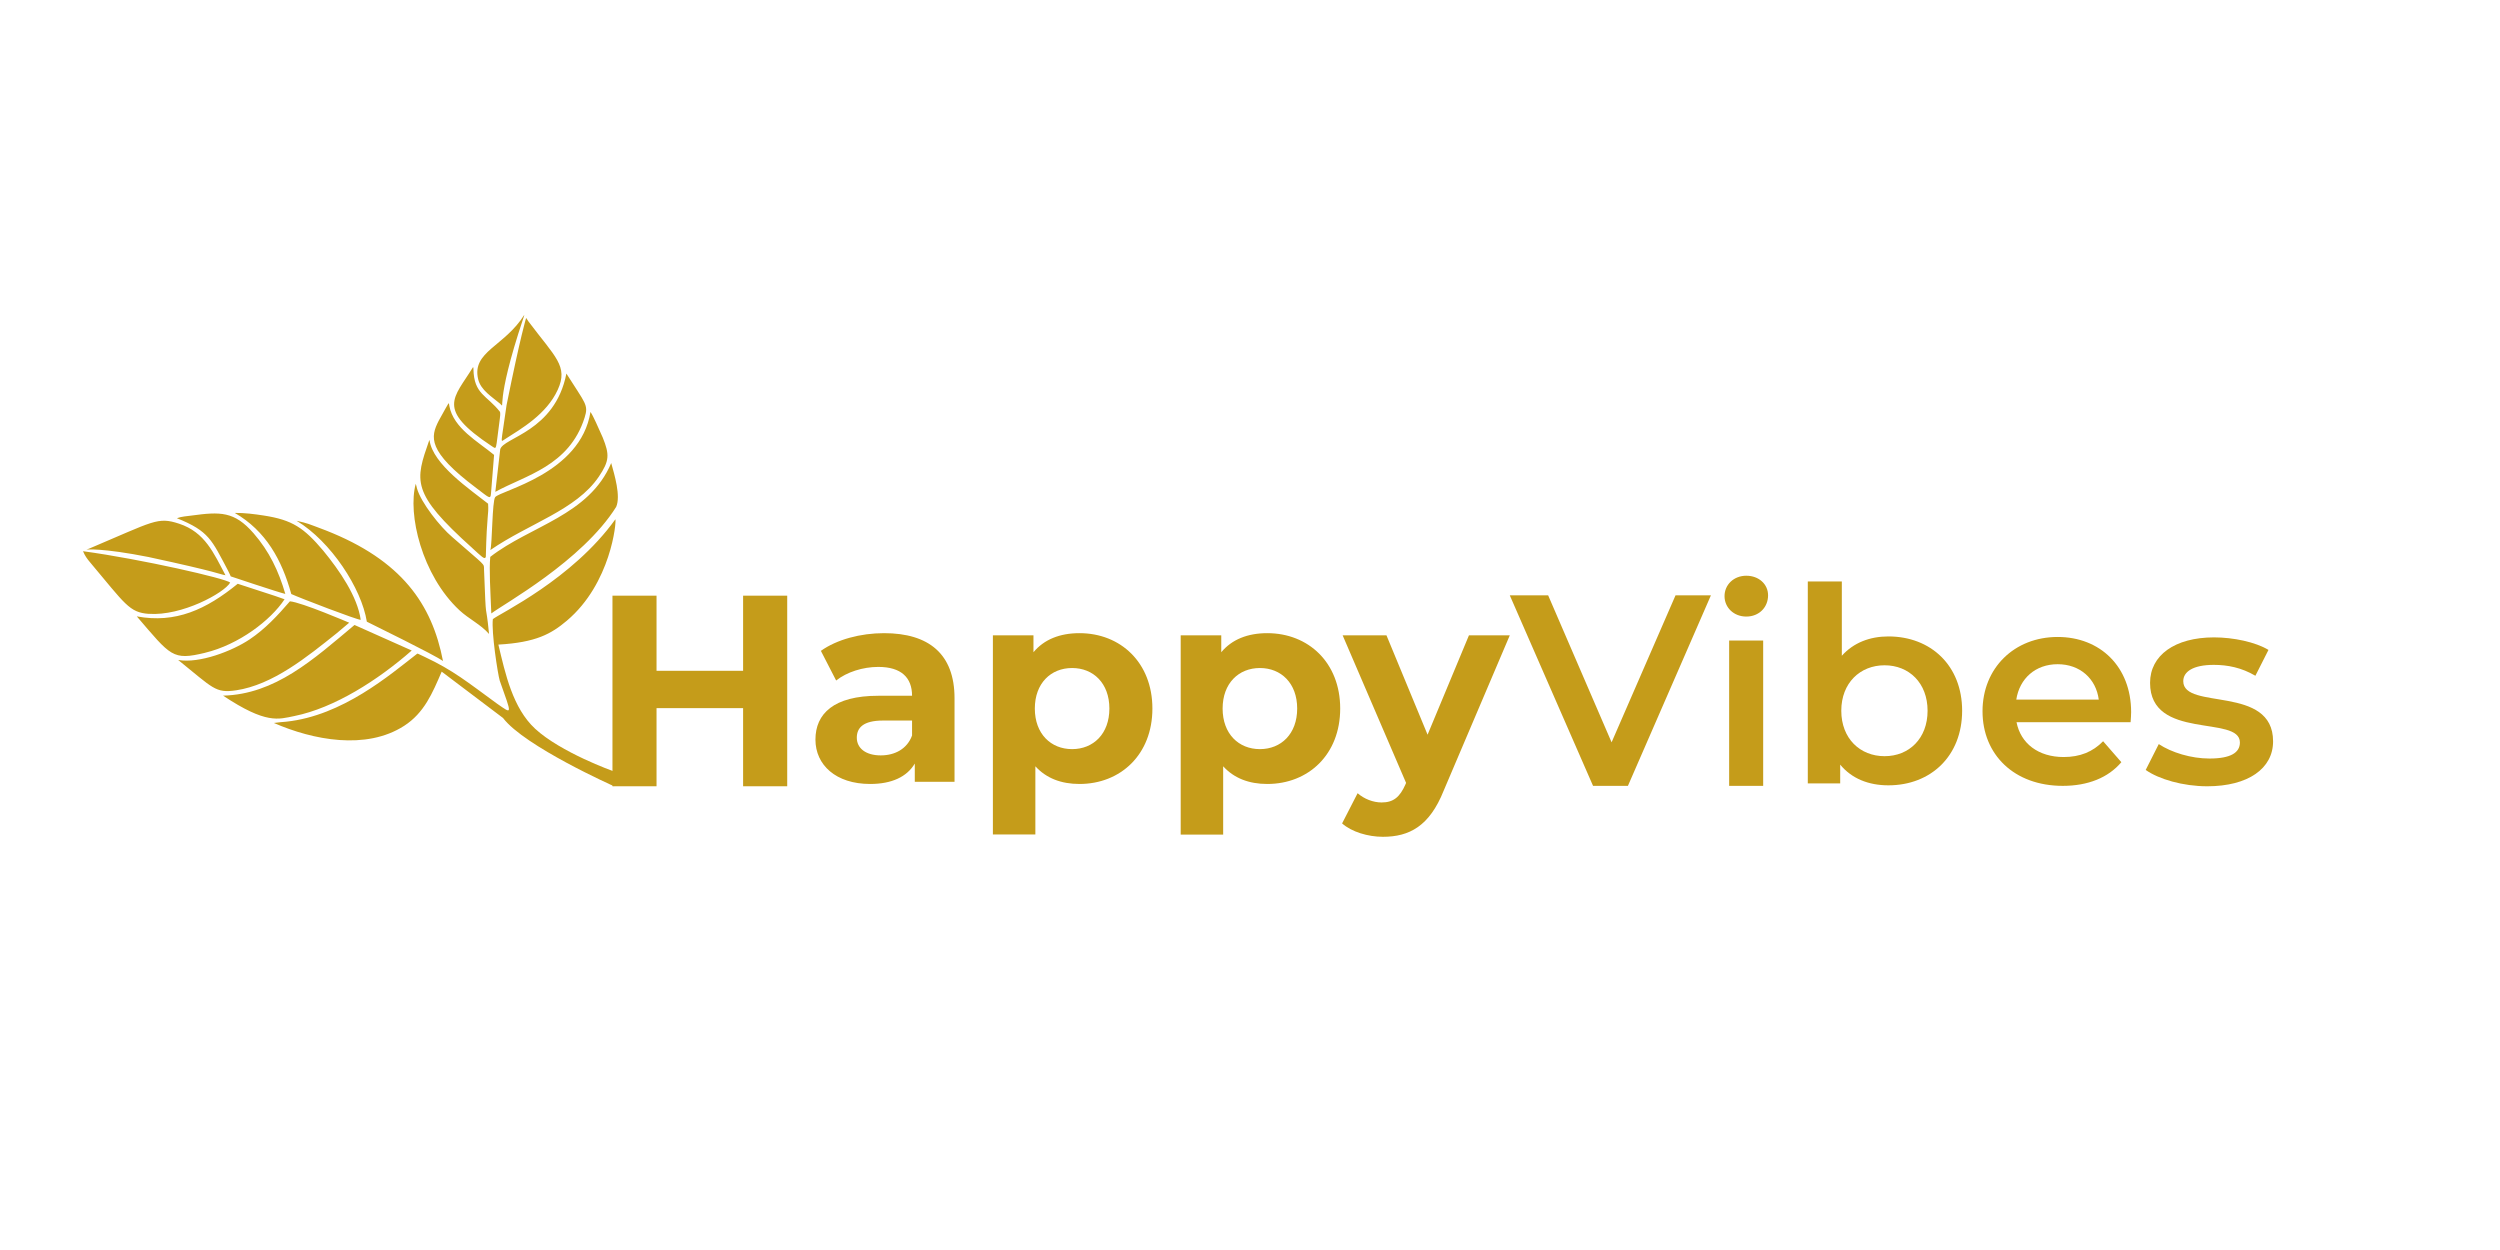
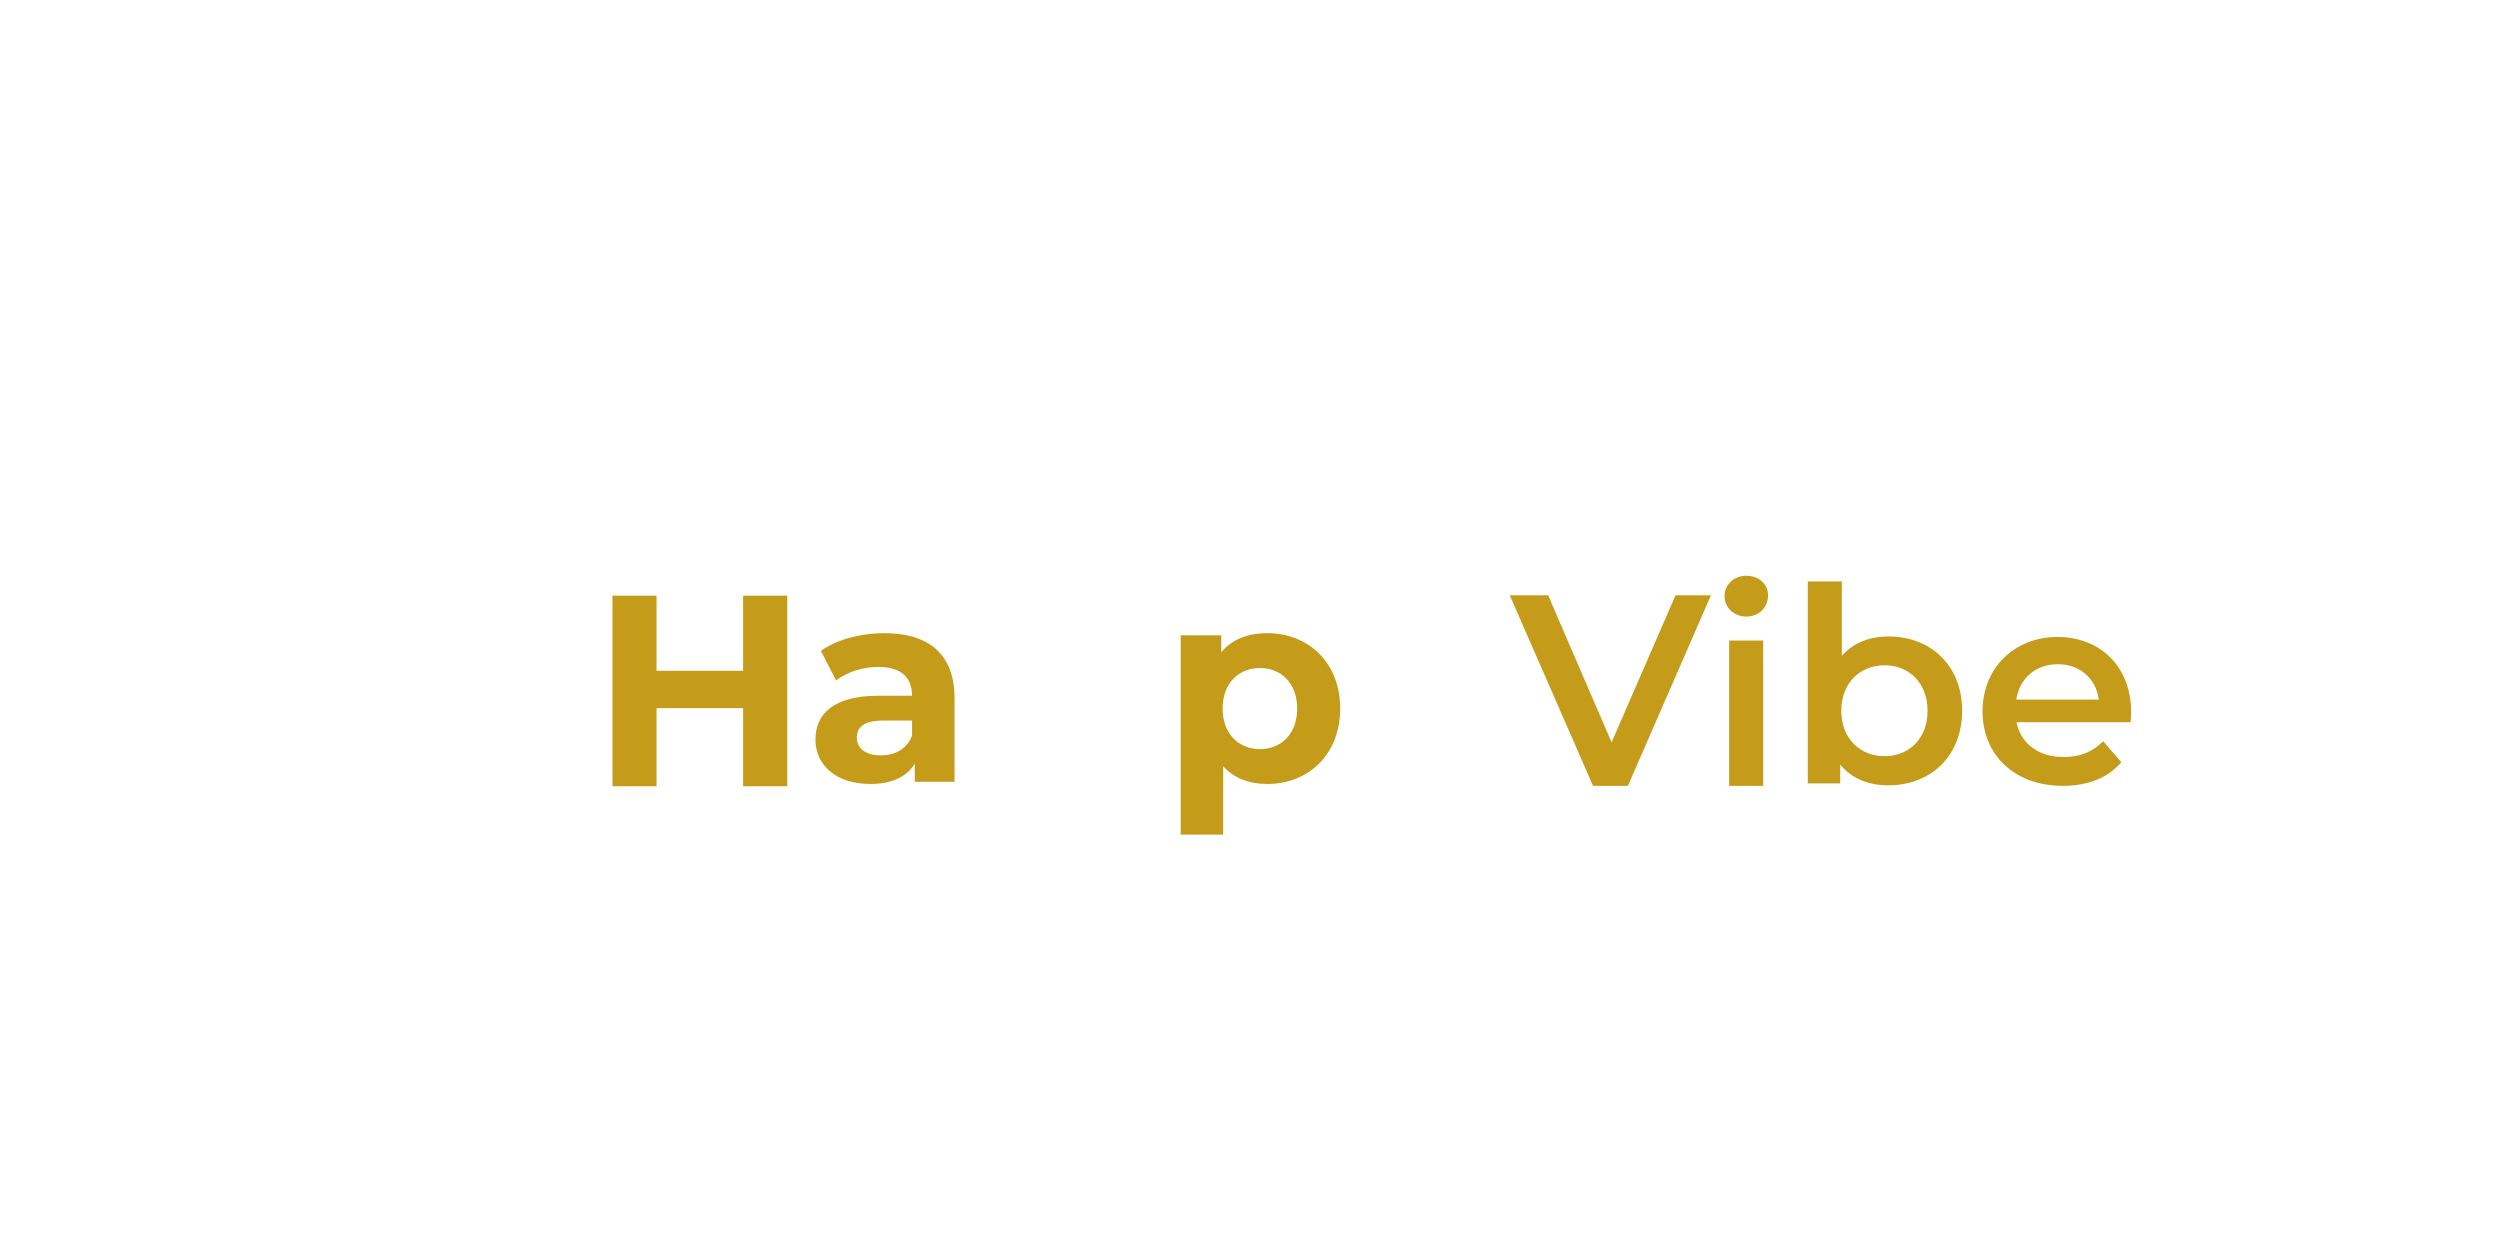
<svg xmlns="http://www.w3.org/2000/svg" version="1.0" preserveAspectRatio="xMidYMid meet" height="500" viewBox="0 0 750 375" zoomAndPan="magnify" width="1000">
  <defs>
    <clipPath id="9df4cb4379">
-       <path clip-rule="nonzero" d="M 24.766 94.066 L 185.371 94.066 L 185.371 236 L 24.766 236 Z M 24.766 94.066" />
-     </clipPath>
+       </clipPath>
    <clipPath id="e573dc53b6">
      <path clip-rule="nonzero" d="M 147.078 167.062 C 146.715 170.949 147.102 176.875 147.395 184.035 C 150.93 181.289 174.656 168.332 184.852 152.066 C 186.277 148.812 184.344 142.441 183.363 138.914 C 176.719 154.668 159.082 157.727 147.078 167.062 M 147.855 185.742 C 147.395 189.621 149.305 202.062 149.914 204.172 C 153.625 214.703 153.824 214.352 149.125 211.105 C 140.191 204.605 136.008 201.109 127.34 197.035 C 125.332 196.102 125.391 196.074 125.172 196.102 C 116.898 202.523 102.77 214.695 85.895 216.504 C 84.645 216.637 83.406 216.684 82.16 216.891 C 93.855 222 109.793 225.121 121.227 217.762 C 127.258 213.883 129.727 207.965 132.504 201.492 C 132.523 201.516 150.23 214.871 150.91 215.398 C 157.359 223.906 184.184 235.863 184.223 235.879 L 184.223 231.418 C 183.906 231.383 168.141 225.664 160.535 218.617 C 153.816 212.395 151.59 202.102 149.512 193.379 C 160.805 192.734 165.355 190.172 170.051 186.211 C 183.297 175.027 184.977 156.484 184.613 155.785 C 171.684 173.809 150.004 184 147.855 185.734 M 148.559 149.137 C 147.633 150.344 147.688 163.16 147.109 165.012 C 158.695 157.031 172.836 153.047 179.637 143.016 C 182.875 138.227 182.875 136.367 180.824 131.266 C 179.445 128.207 178.035 124.871 177.141 123.574 C 174.215 142.152 150.09 147.141 148.566 149.137 M 88.34 214.805 C 100.305 212.387 113.391 204.043 123.516 195.152 C 123.48 195.137 108.059 188.27 106.352 187.492 C 93.918 197.934 82.535 208.273 66.922 208.695 C 79.914 217.324 83.508 215.785 88.34 214.805 M 150.059 134.852 L 148.598 147.555 C 157.566 142.582 170.762 139.883 175.379 125.297 C 176.617 121.383 175.617 121.121 169.918 112.07 C 166.484 129.609 150.82 131.234 150.051 134.852 M 146.715 190.188 C 145.637 179.211 145.875 188.562 145.207 170.848 C 145.152 168.918 145.938 170.125 135.645 161.094 C 132.07 158.062 126.301 150.828 125.086 146.5 C 124.961 146.055 124.895 145.562 124.73 145.133 C 122.242 154.137 126.512 172.539 137.848 183.09 C 140.613 185.664 144.234 187.344 146.715 190.188 M 70.797 207.102 C 81.863 205.445 92.07 197.121 101.016 189.969 C 103.68 187.711 104.758 186.812 104.758 186.812 C 104.758 186.812 90.508 180.695 86.977 180.395 C 83.273 184.672 79.574 188.691 74.832 191.855 C 69.66 195.305 59.84 199.113 53.449 197.992 C 63.957 206.457 64.586 208.016 70.801 207.094 M 141.668 164.402 C 144.379 166.844 145.453 168.102 145.746 167.031 C 146.07 153.523 146.656 154.828 146.43 151.113 C 141.113 146.887 129.836 139.332 128.859 132.059 L 128.754 132.129 C 124.516 144.312 123.176 147.812 141.668 164.395 M 142.871 146.398 C 146.691 149.277 147.152 149.957 147.293 148.105 C 147.293 148.059 148.238 136.645 148.223 136.469 C 143.426 132.48 136.031 128.5 134.801 121.773 C 134.574 120.535 135.102 120.008 131.594 126.262 C 129.148 131.094 128.113 135.301 142.871 146.398 M 110.051 186.504 C 112.074 187.535 130.195 196.379 132.898 198.305 C 129.594 181.25 120.551 168.078 97.715 159.109 C 91.789 156.879 92.695 157.117 88.973 156.23 C 99.242 162.406 108.469 176.508 110.051 186.504 M 147.461 133.797 C 149.176 134.871 148.59 135.496 149.945 125.633 C 150.02 124.98 150.148 124.227 150.012 123.574 C 146.086 118.539 142.168 118.324 142.035 110.738 C 142.023 110.453 142.07 110.059 141.848 110.234 C 136.199 119.48 130.648 122.629 147.469 133.805 M 151.965 121.547 C 150.242 133.977 149.988 132.617 151.598 131.68 C 156.336 128.641 163.961 124.309 167.328 116.922 C 170.555 109.836 166.582 107.156 158.512 96.402 C 158.188 95.945 157.84 95.383 157.84 95.383 C 157.84 95.383 156.227 100.438 151.965 121.551 M 150.074 121.152 C 151.805 122.738 148.133 121.965 156.996 95.469 C 157.168 94.969 157.207 94.875 157.301 94.438 C 151.371 103.957 141.492 105.465 143.441 113.734 C 144.234 117.094 147.609 119.035 150.074 121.145 M 61.52 195.832 C 71.664 193.387 81.223 186.086 85.367 179.781 C 82.828 178.801 73.844 176.02 71.316 175.133 C 61.883 182.836 52.688 187.09 41.039 184.914 C 51.297 196.855 51.699 198.203 61.52 195.84 M 87.387 178.207 C 89.852 179.348 107.371 186.078 108.215 185.941 C 107.23 178.945 101.895 171.199 96.961 165.188 C 91.176 158.355 87.734 155.984 79.152 154.66 C 76.301 154.219 73.305 153.836 70.422 153.875 C 79.75 159.25 84.566 167.977 87.387 178.207 M 68.406 171.176 C 68.77 171.859 69.223 172.914 69.223 172.914 C 69.223 172.914 83.566 177.723 85.594 178.176 C 83.609 171.316 80.762 165.363 76.07 159.98 C 70.285 153.332 66.02 153.512 57.512 154.66 C 56.004 154.867 54.43 154.945 53.07 155.461 C 62.734 159.352 63.516 161.961 68.406 171.176 M 44.734 167.145 C 66 171.727 65.699 172.254 67.645 172.57 C 64.133 165.965 61.512 159.668 53.727 157.109 C 47.23 154.98 46.215 156.355 26.863 164.535 C 26.316 164.742 25.945 164.875 25.945 164.875 C 25.945 164.875 30.508 164.316 44.742 167.137 M 44.625 184.145 C 54.539 184.863 67.297 177.875 69.055 174.773 C 67.859 173.578 42.48 167.754 24.906 165.363 C 25.453 166.691 26.121 167.641 27.059 168.738 C 37.578 181.258 38.773 183.738 44.625 184.16" />
    </clipPath>
    <clipPath id="0c27c166c8">
      <path clip-rule="nonzero" d="M 222.93 178.707 L 236.164 178.707 L 236.164 201.25 L 222.93 201.25 Z M 183.738 178.707 L 196.961 178.707 L 196.961 201.25 L 183.738 201.25 Z M 183.738 201.25 L 236.164 201.25 L 236.164 212.434 L 183.738 212.434 Z M 222.93 212.434 L 236.164 212.434 L 236.164 235.871 L 222.93 235.871 Z M 183.738 212.434 L 196.961 212.434 L 196.961 235.871 L 183.738 235.871 Z M 183.738 212.434" />
    </clipPath>
    <clipPath id="55b8217581">
      <path clip-rule="nonzero" d="M 244.633 189.785 L 286.359 189.785 L 286.359 235.254 L 244.633 235.254 Z M 244.633 189.785" />
    </clipPath>
    <clipPath id="7fe9a5f589">
      <path clip-rule="nonzero" d="M 273.617 220.652 L 273.617 216.164 L 264.887 216.164 C 258.922 216.164 257.043 218.367 257.043 221.309 C 257.043 224.488 259.738 226.617 264.23 226.617 C 268.477 226.617 272.152 224.664 273.617 220.652 M 286.359 209.469 L 286.359 234.535 L 274.438 234.535 L 274.438 229.066 C 272.07 233.062 267.496 235.191 261.043 235.191 C 250.758 235.191 244.633 229.477 244.633 221.879 C 244.633 214.121 250.105 208.73 263.496 208.73 L 273.617 208.73 C 273.617 203.262 270.352 200.074 263.496 200.074 C 258.848 200.074 254.023 201.621 250.844 204.156 L 246.266 195.258 C 251.078 191.832 258.191 189.949 265.211 189.949 C 278.605 189.949 286.359 196.16 286.359 209.469" />
    </clipPath>
    <clipPath id="c2bd36638f">
      <path clip-rule="nonzero" d="M 297.867 189.766 L 345.723 189.766 L 345.723 250.516 L 297.867 250.516 Z M 297.867 189.766" />
    </clipPath>
    <clipPath id="9497c9161e">
-       <path clip-rule="nonzero" d="M 332.816 212.566 C 332.816 204.973 328 200.406 321.629 200.406 C 315.266 200.406 310.449 204.98 310.449 212.566 C 310.449 220.156 315.273 224.738 321.629 224.738 C 327.992 224.738 332.816 220.164 332.816 212.566 M 345.719 212.566 C 345.719 226.371 336.168 235.191 323.836 235.191 C 318.363 235.191 313.875 233.473 310.609 229.887 L 310.609 250.383 L 297.867 250.383 L 297.867 190.605 L 310.039 190.605 L 310.039 195.668 C 313.223 191.832 317.961 189.949 323.836 189.949 C 336.168 189.949 345.719 198.773 345.719 212.566" />
-     </clipPath>
+       </clipPath>
    <clipPath id="38f3297caf">
      <path clip-rule="nonzero" d="M 354.051 189.703 L 402.105 189.703 L 402.105 250.516 L 354.051 250.516 Z M 354.051 189.703" />
    </clipPath>
    <clipPath id="d917876e7e">
      <path clip-rule="nonzero" d="M 389.156 212.566 C 389.156 204.973 384.336 200.406 377.973 200.406 C 371.609 200.406 366.785 204.973 366.785 212.566 C 366.785 220.164 371.609 224.738 377.973 224.738 C 384.336 224.738 389.156 220.164 389.156 212.566 M 402.059 212.566 C 402.059 226.371 392.508 235.191 380.176 235.191 C 374.707 235.191 370.215 233.473 366.949 229.887 L 366.949 250.383 L 354.207 250.383 L 354.207 190.605 L 366.379 190.605 L 366.379 195.668 C 369.562 191.832 374.297 189.949 380.176 189.949 C 392.508 189.949 402.059 198.773 402.059 212.566" />
    </clipPath>
    <clipPath id="b3939958f0">
      <path clip-rule="nonzero" d="M 402.438 190.371 L 453 190.371 L 453 251.191 L 402.438 251.191 Z M 402.438 190.371" />
    </clipPath>
    <clipPath id="7e191ea896">
      <path clip-rule="nonzero" d="M 452.934 190.605 L 433.09 237.23 C 428.844 247.848 422.797 251.039 414.879 251.039 C 410.387 251.039 405.488 249.566 402.629 247.027 L 407.281 237.965 C 409.25 239.684 411.938 240.738 414.469 240.738 C 417.984 240.738 419.938 239.191 421.66 235.27 L 421.82 234.859 L 402.793 190.602 L 415.941 190.602 L 428.273 220.41 L 440.684 190.602 Z M 452.934 190.605" />
    </clipPath>
    <clipPath id="8255cd6e16">
      <path clip-rule="nonzero" d="M 452.84 178.273 L 513.32 178.273 L 513.32 236 L 452.84 236 Z M 452.84 178.273" />
    </clipPath>
    <clipPath id="b7ad45b54a">
      <path clip-rule="nonzero" d="M 513.277 178.598 L 488.375 235.762 L 477.918 235.762 L 452.934 178.598 L 464.445 178.598 L 483.477 222.695 L 502.66 178.598 Z M 513.277 178.598" />
    </clipPath>
    <clipPath id="7d6c251f59">
      <path clip-rule="nonzero" d="M 517.352 172.602 L 530.457 172.602 L 530.457 236 L 517.352 236 Z M 517.352 172.602" />
    </clipPath>
    <clipPath id="fc2d136d4b">
      <path clip-rule="nonzero" d="M 518.746 192.152 L 528.953 192.152 L 528.953 235.762 L 518.746 235.762 Z M 517.359 178.844 C 517.359 175.414 520.133 172.719 523.891 172.719 C 527.652 172.719 530.422 175.254 530.422 178.598 C 530.422 182.188 527.727 184.969 523.891 184.969 C 520.133 184.969 517.359 182.27 517.359 178.844" />
    </clipPath>
    <clipPath id="cd02609c9b">
      <path clip-rule="nonzero" d="M 542.266 174.367 L 588.73 174.367 L 588.73 235.684 L 542.266 235.684 Z M 542.266 174.367" />
    </clipPath>
    <clipPath id="fe99b1f95a">
      <path clip-rule="nonzero" d="M 578.273 213.219 C 578.273 204.895 572.719 199.586 565.371 199.586 C 558.023 199.586 552.387 204.895 552.387 213.219 C 552.387 221.551 558.016 226.855 565.371 226.855 C 572.727 226.855 578.273 221.551 578.273 213.219 M 588.641 213.219 C 588.641 226.781 579.254 235.598 566.512 235.598 C 560.551 235.598 555.488 233.559 552.059 229.387 L 552.059 235.02 L 542.34 235.02 L 542.34 174.438 L 552.547 174.438 L 552.547 196.73 C 556.055 192.809 560.961 190.93 566.512 190.93 C 579.254 190.93 588.641 199.672 588.641 213.219" />
    </clipPath>
    <clipPath id="38fbe88f16">
      <path clip-rule="nonzero" d="M 594.672 191.09 L 639.516 191.09 L 639.516 235.957 L 594.672 235.957 Z M 594.672 191.09" />
    </clipPath>
    <clipPath id="51c19922d3">
      <path clip-rule="nonzero" d="M 604.887 209.879 L 629.629 209.879 C 628.812 203.59 623.992 199.262 617.297 199.262 C 610.68 199.262 605.867 203.508 604.887 209.879 M 639.188 216.66 L 604.961 216.66 C 606.191 223.027 611.5 227.109 619.094 227.109 C 623.992 227.109 627.828 225.562 630.934 222.371 L 636.402 228.656 C 632.48 233.312 626.355 235.758 618.844 235.758 C 604.227 235.758 594.758 226.371 594.758 213.383 C 594.758 200.398 604.309 191.09 617.297 191.09 C 630.039 191.09 639.34 199.996 639.34 213.629 C 639.34 214.449 639.258 215.672 639.18 216.648" />
    </clipPath>
    <clipPath id="79d56fc486">
      <path clip-rule="nonzero" d="M 643.566 191.113 L 682 191.113 L 682 235.957 L 643.566 235.957 Z M 643.566 191.113" />
    </clipPath>
    <clipPath id="2a3e7f79de">
      <path clip-rule="nonzero" d="M 643.711 230.984 L 647.629 223.227 C 651.469 225.762 657.352 227.559 662.824 227.559 C 669.27 227.559 671.969 225.762 671.969 222.738 C 671.969 214.406 645.02 222.25 645.02 204.848 C 645.02 196.598 652.453 191.215 664.207 191.215 C 670.008 191.215 676.617 192.602 680.543 194.973 L 676.617 202.73 C 672.453 200.281 668.293 199.461 664.125 199.461 C 657.918 199.461 654.98 201.504 654.98 204.363 C 654.98 213.184 681.926 205.34 681.926 222.41 C 681.926 230.574 674.414 235.883 662.168 235.883 C 654.906 235.883 647.629 233.758 643.711 230.984" />
    </clipPath>
  </defs>
  <g clip-path="url(#9df4cb4379)">
    <g clip-path="url(#e573dc53b6)">
      <path fill-rule="nonzero" fill-opacity="1" d="M 21.055 90.57 L 240.148 90.57 L 240.148 239.734 L 21.055 239.734 Z M 21.055 90.57" fill="#c59c1a" />
    </g>
  </g>
  <g clip-path="url(#0c27c166c8)">
    <path fill-rule="nonzero" fill-opacity="1" d="M 21.055 90.57 L 240.148 90.57 L 240.148 239.734 L 21.055 239.734 Z M 21.055 90.57" fill="#c59c1a" />
  </g>
  <g clip-path="url(#55b8217581)">
    <g clip-path="url(#7fe9a5f589)">
      <path fill-rule="nonzero" fill-opacity="1" d="M 244.633 189.949 L 286.359 189.949 L 286.359 235.266 L 244.633 235.266 Z M 244.633 189.949" fill="#c59c1a" />
    </g>
  </g>
  <g clip-path="url(#c2bd36638f)">
    <g clip-path="url(#9497c9161e)">
      <path fill-rule="nonzero" fill-opacity="1" d="M 297.867 189.949 L 345.723 189.949 L 345.723 250.332 L 297.867 250.332 Z M 297.867 189.949" fill="#c59c1a" />
    </g>
  </g>
  <g clip-path="url(#38f3297caf)">
    <g clip-path="url(#d917876e7e)">
      <path fill-rule="nonzero" fill-opacity="1" d="M 350.355 168.867 L 534.152 168.867 L 534.152 254.883 L 350.355 254.883 Z M 350.355 168.867" fill="#c59c1a" />
    </g>
  </g>
  <g clip-path="url(#b3939958f0)">
    <g clip-path="url(#7e191ea896)">
-       <path fill-rule="nonzero" fill-opacity="1" d="M 350.355 168.867 L 534.152 168.867 L 534.152 254.883 L 350.355 254.883 Z M 350.355 168.867" fill="#c59c1a" />
-     </g>
+       </g>
  </g>
  <g clip-path="url(#8255cd6e16)">
    <g clip-path="url(#b7ad45b54a)">
      <path fill-rule="nonzero" fill-opacity="1" d="M 350.355 168.867 L 534.152 168.867 L 534.152 254.883 L 350.355 254.883 Z M 350.355 168.867" fill="#c59c1a" />
    </g>
  </g>
  <g clip-path="url(#7d6c251f59)">
    <g clip-path="url(#fc2d136d4b)">
      <path fill-rule="nonzero" fill-opacity="1" d="M 350.355 168.867 L 534.152 168.867 L 534.152 254.883 L 350.355 254.883 Z M 350.355 168.867" fill="#c59c1a" />
    </g>
  </g>
  <g clip-path="url(#cd02609c9b)">
    <g clip-path="url(#fe99b1f95a)">
      <path fill-rule="nonzero" fill-opacity="1" d="M 538.488 170.586 L 685.703 170.586 L 685.703 239.734 L 538.488 239.734 Z M 538.488 170.586" fill="#c59c1a" />
    </g>
  </g>
  <g clip-path="url(#38fbe88f16)">
    <g clip-path="url(#51c19922d3)">
      <path fill-rule="nonzero" fill-opacity="1" d="M 538.488 170.586 L 685.703 170.586 L 685.703 239.734 L 538.488 239.734 Z M 538.488 170.586" fill="#c59c1a" />
    </g>
  </g>
  <g clip-path="url(#79d56fc486)">
    <g clip-path="url(#2a3e7f79de)">
-       <path fill-rule="nonzero" fill-opacity="1" d="M 538.488 170.586 L 685.703 170.586 L 685.703 239.734 L 538.488 239.734 Z M 538.488 170.586" fill="#c59c1a" />
-     </g>
+       </g>
  </g>
</svg>